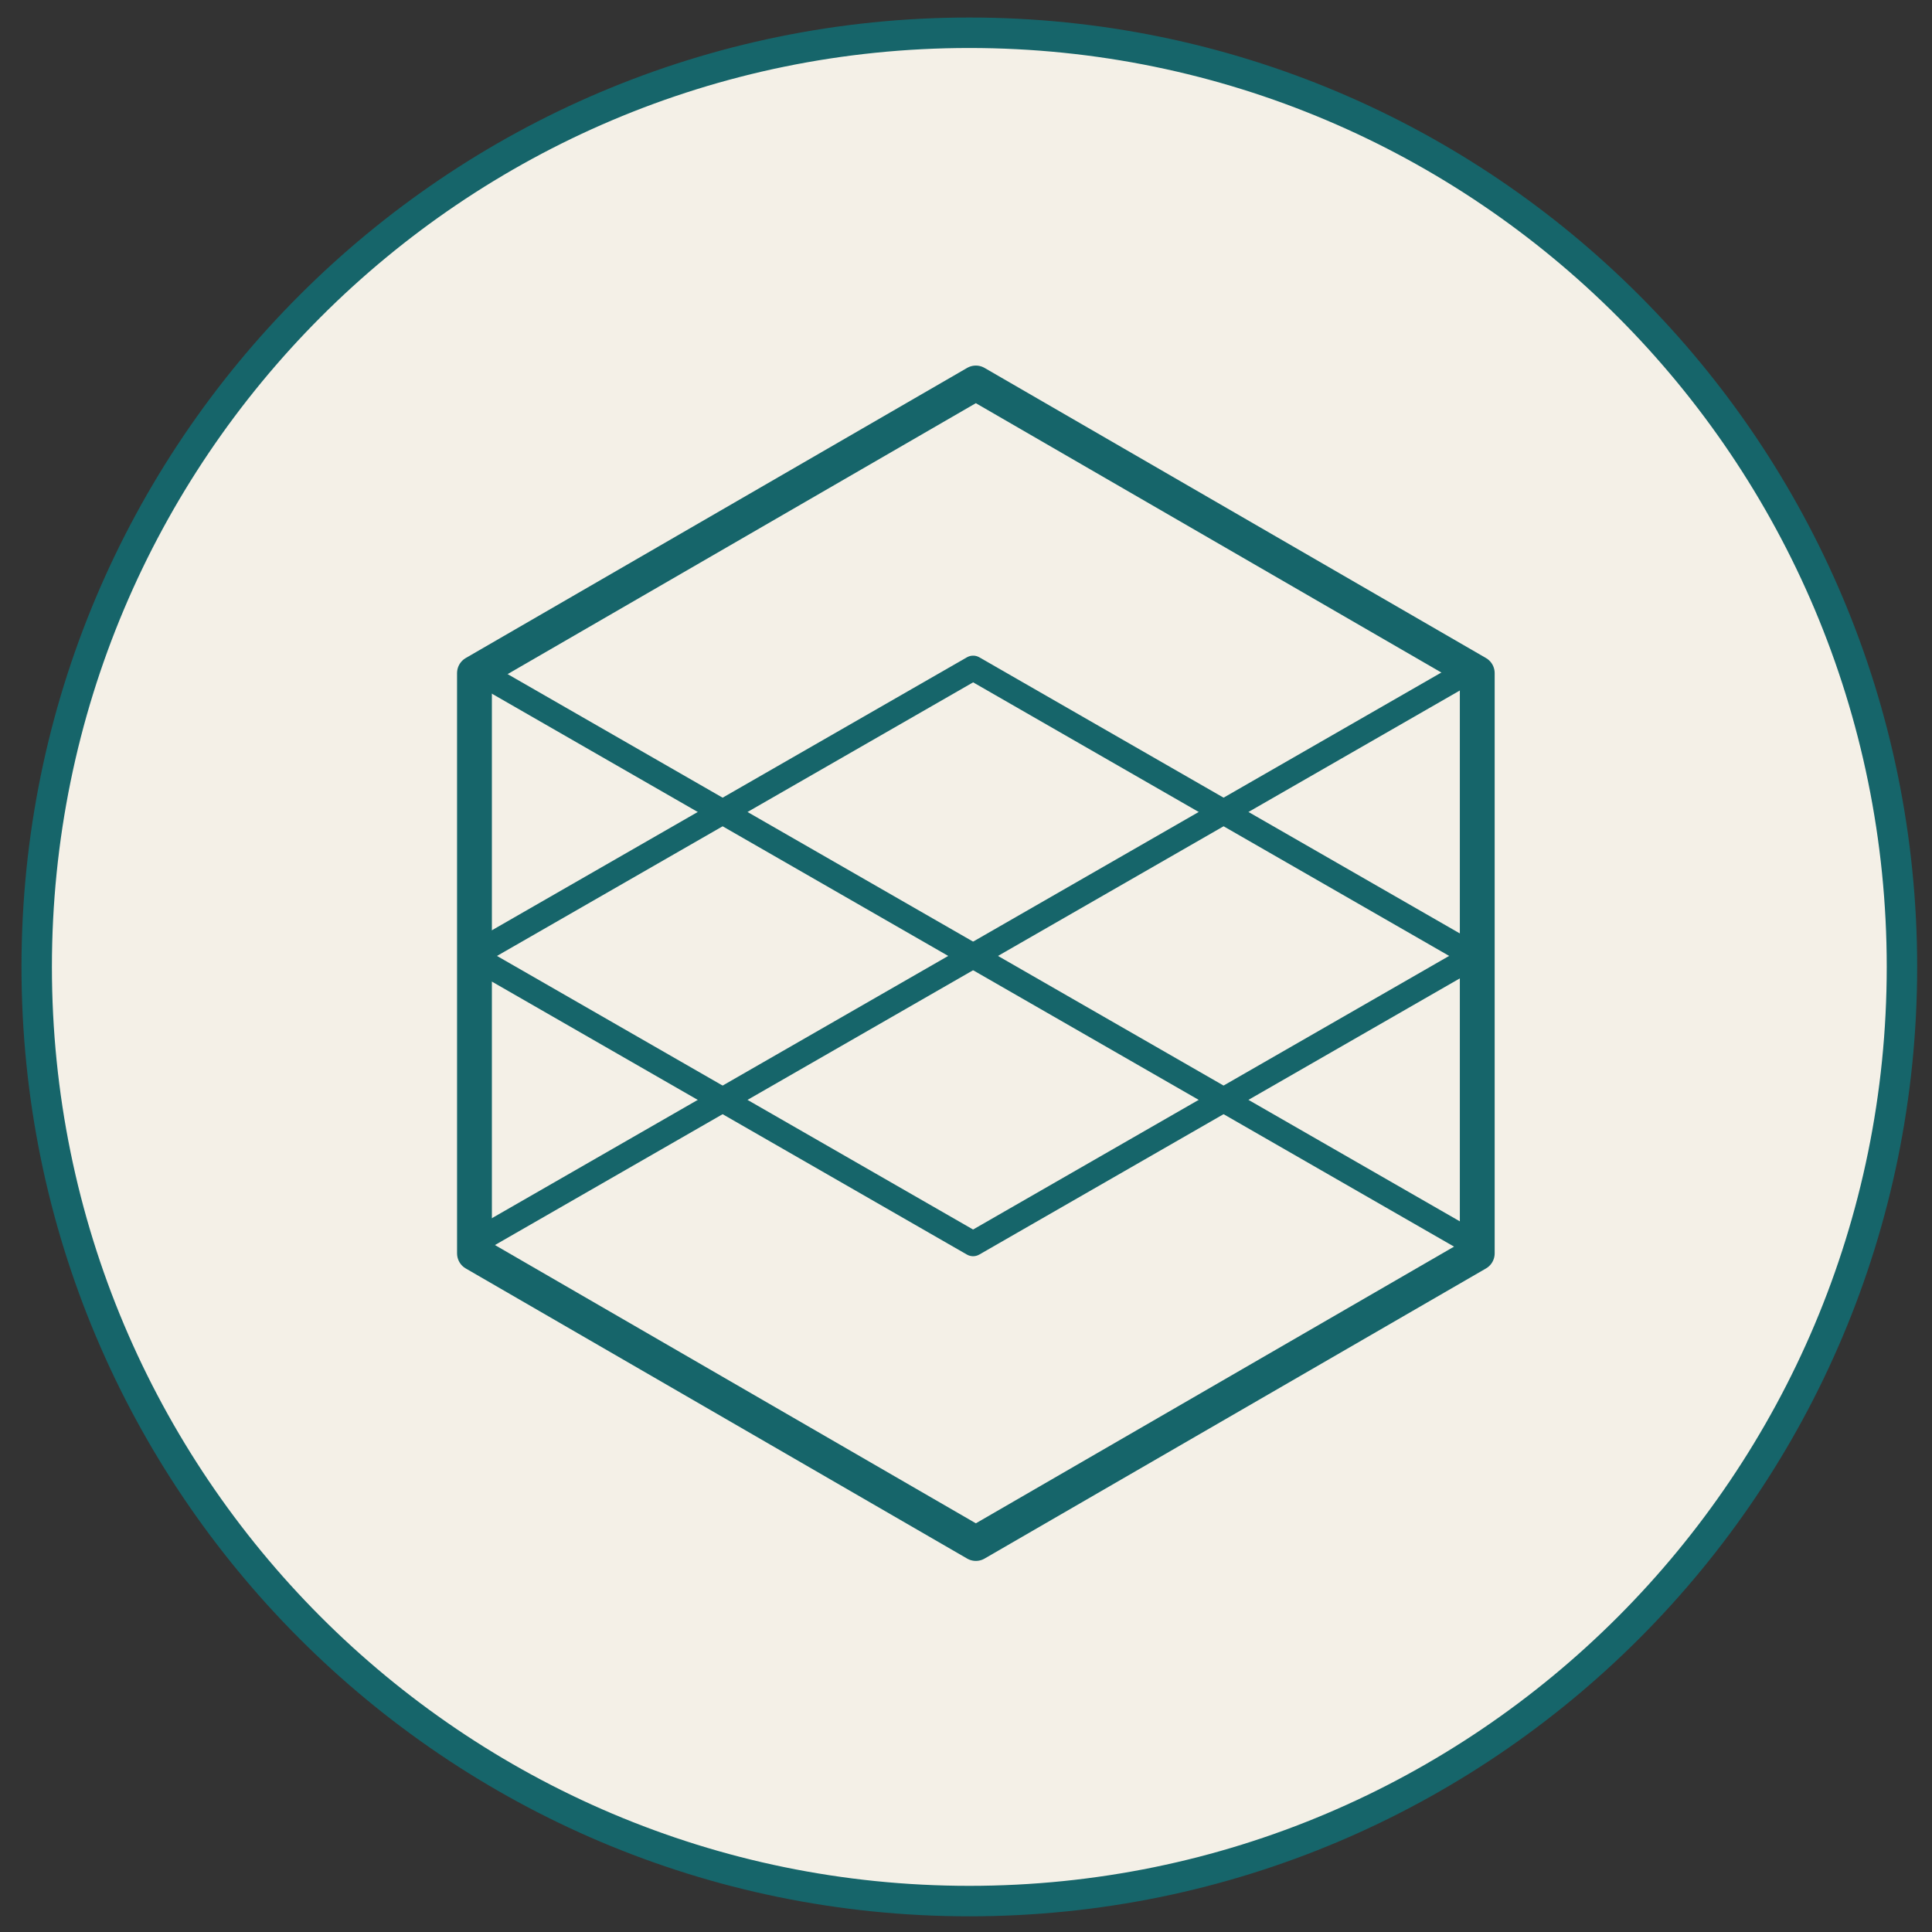
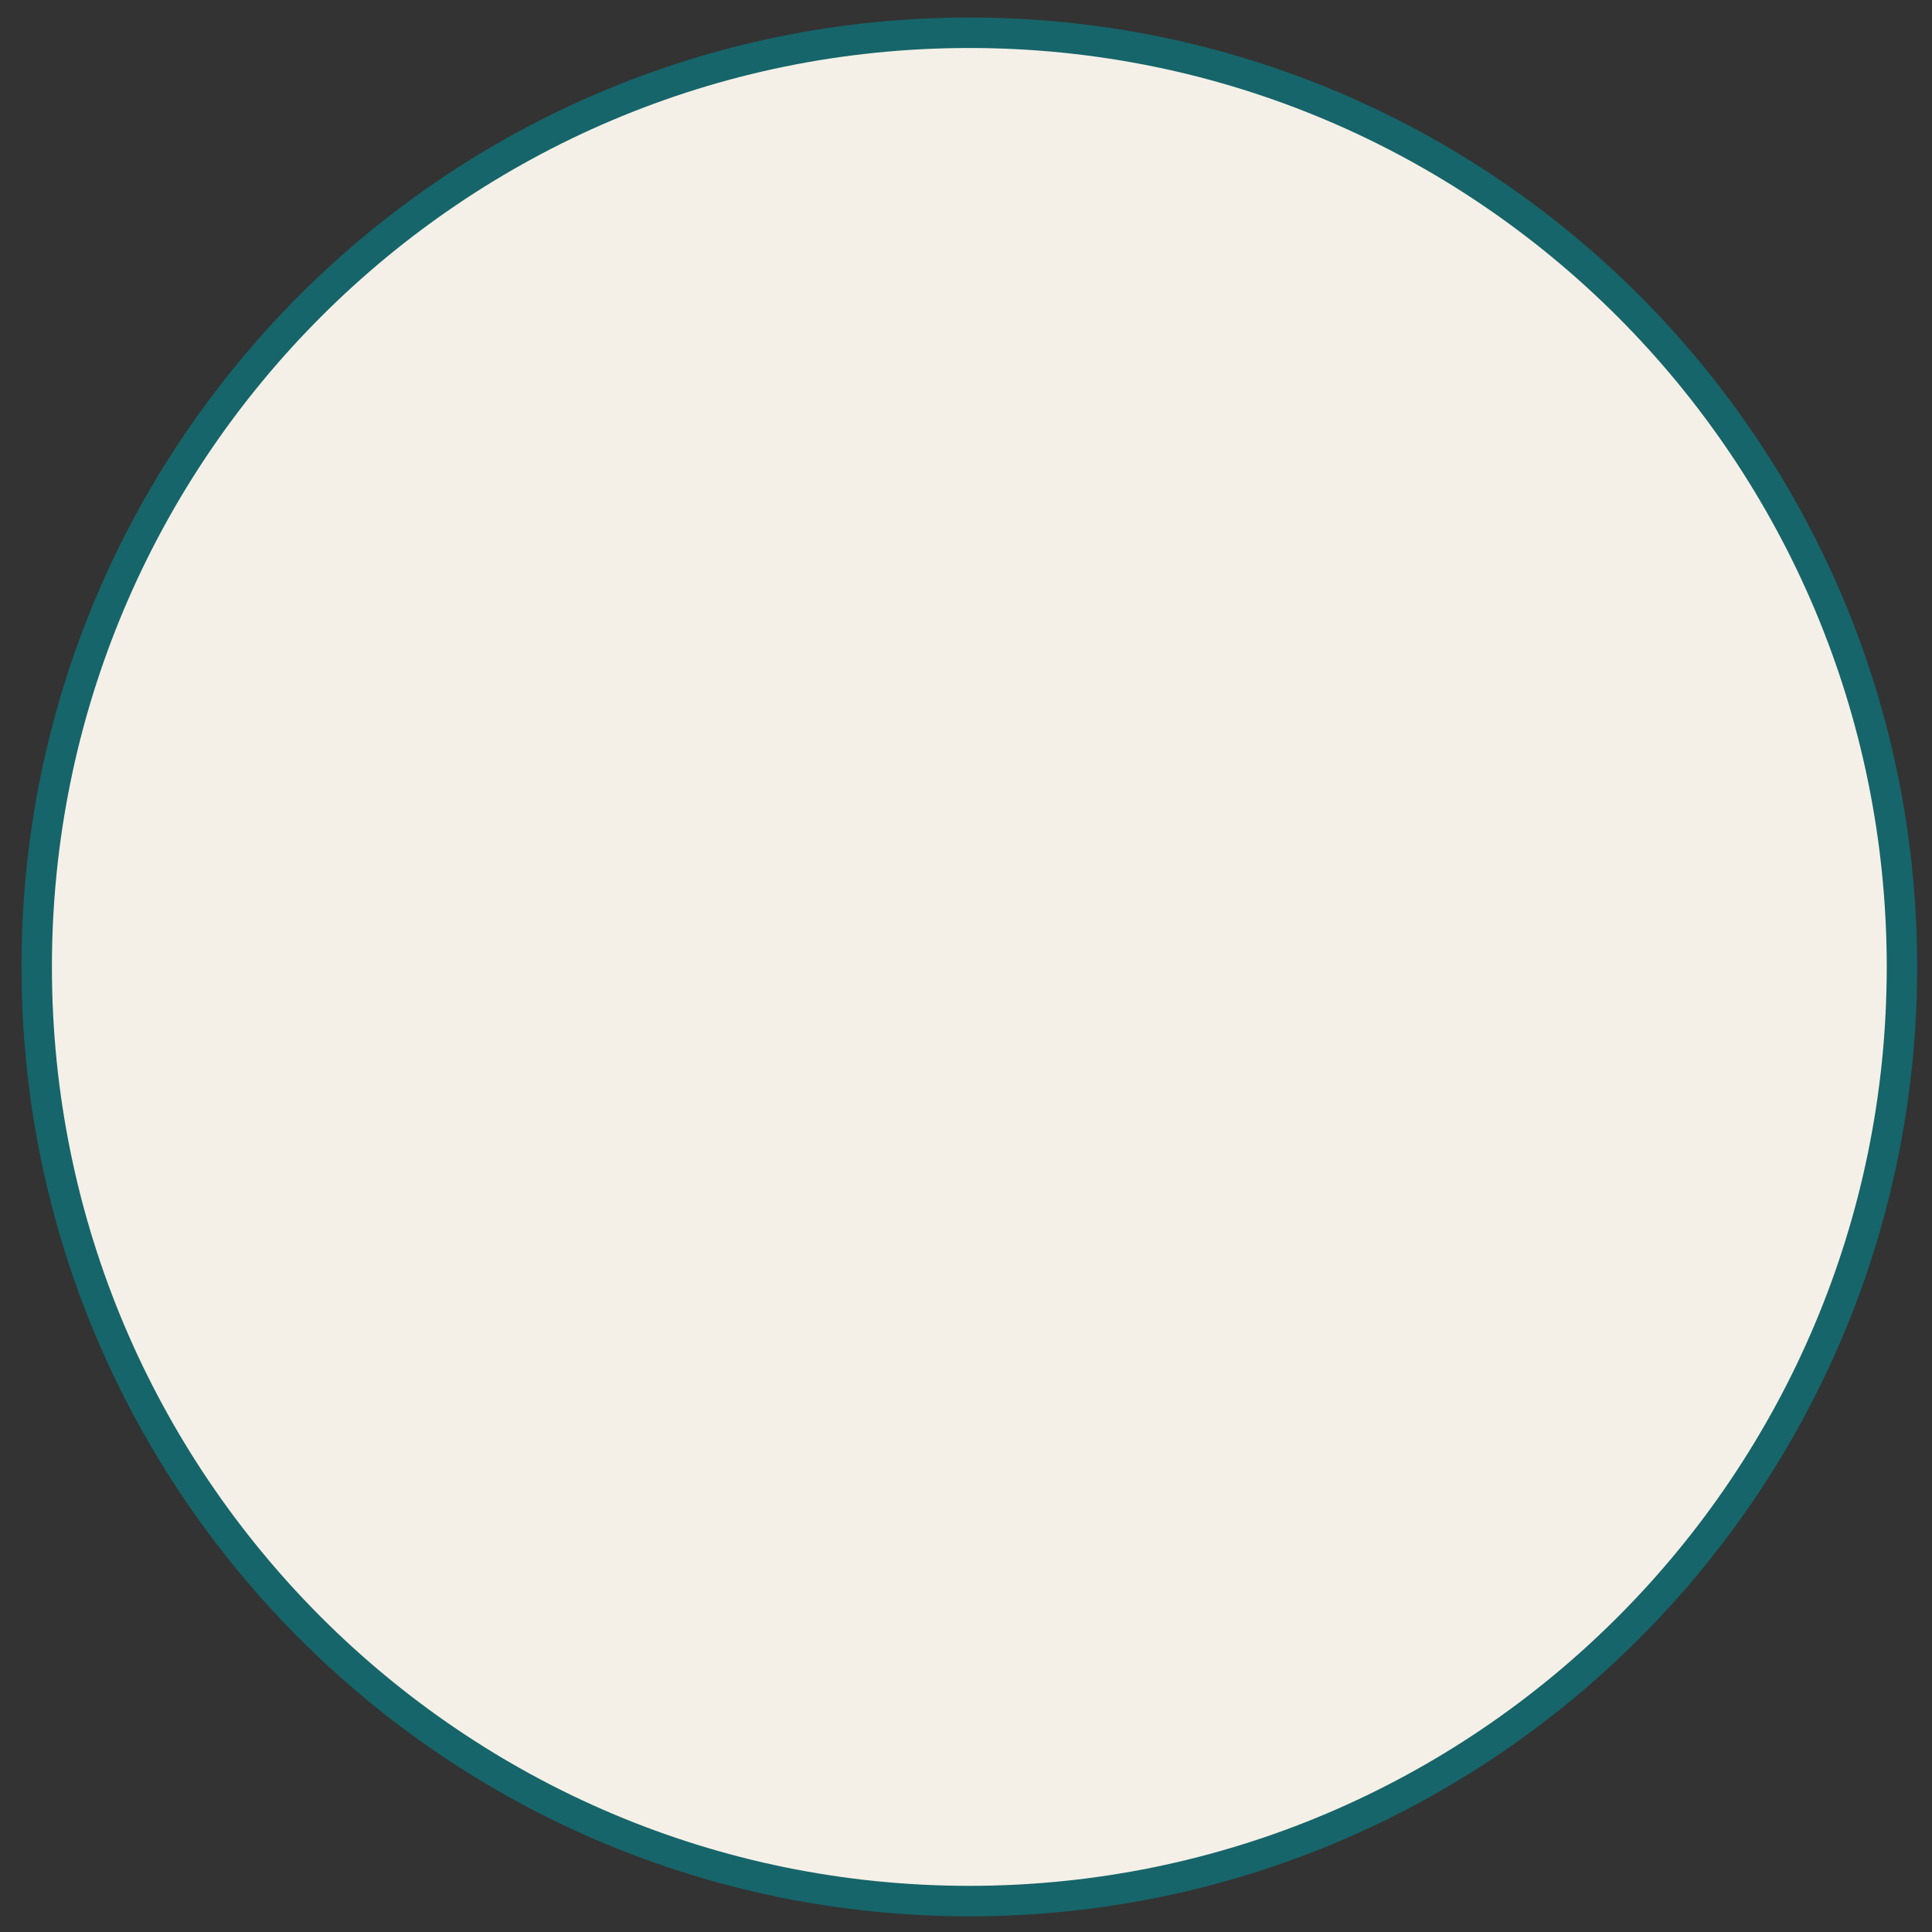
<svg xmlns="http://www.w3.org/2000/svg" xmlns:ns1="http://www.serif.com/" width="100%" height="100%" viewBox="0 0 162 162" version="1.1" xml:space="preserve" style="fill-rule:evenodd;clip-rule:evenodd;stroke-linejoin:round;stroke-miterlimit:2;">
  <rect x="0" y="0" width="162" height="162" fill="#333333" stroke="none" />
  <g transform="matrix(1,0,0,1,-1035.84,-201.336)">
    <g transform="matrix(0.933,0,0,0.954,1043.45,206.035)">
-       <rect id="Artboard1" x="-8.154" y="-4.923" width="173.538" height="169.049" style="fill:none;" />
      <g id="Artboard11" ns1:id="Artboard1">
        <g transform="matrix(0.147,0,0,0.144,-4.858,-6.649)">
          <path d="M1140.37,602.15C1140.37,917.056 885.092,1172.34 570.186,1172.34C255.281,1172.34 0,917.056 0,602.15C0,287.245 255.281,31.964 570.186,31.964C885.092,31.964 1140.37,287.245 1140.37,602.15Z" style="fill:rgb(244,240,231);fill-rule:nonzero;stroke:rgb(22,101,106);stroke-width:18.6px;" />
        </g>
        <g transform="matrix(0.151,0,0,0.147,-206.281,-120.636)">
-           <path d="M1593.1,1186.58L2189.43,1530.86" style="fill:none;stroke:rgb(22,101,106);stroke-width:14.81px;stroke-linejoin:miter;" />
-         </g>
+           </g>
        <g transform="matrix(0.151,0,0,0.147,-206.281,-120.636)">
-           <path d="M2189.43,1186.56L1593.1,1530.86" style="fill:none;stroke:rgb(22,101,106);stroke-width:14.81px;stroke-linejoin:miter;" />
-         </g>
+           </g>
        <g transform="matrix(0.151,0,0,0.147,-206.281,-120.636)">
-           <path d="M1593.08,1358.72L1891.27,1186.58L2189.41,1358.7L1891.25,1530.85L1593.08,1358.72Z" style="fill:none;stroke:rgb(22,101,106);stroke-width:14.81px;stroke-linejoin:miter;" />
-         </g>
+           </g>
        <g transform="matrix(0.151,0,0,0.148,-206.034,27.009)">
-           <path d="M1891.25,11.698L2189.68,183.99L2189.68,528.565L1891.26,700.856L1592.85,528.57L1592.84,183.989L1891.25,11.698Z" style="fill:none;stroke:rgb(22,101,106);stroke-width:20.73px;stroke-linejoin:miter;" />
-         </g>
+           </g>
      </g>
    </g>
  </g>
</svg>